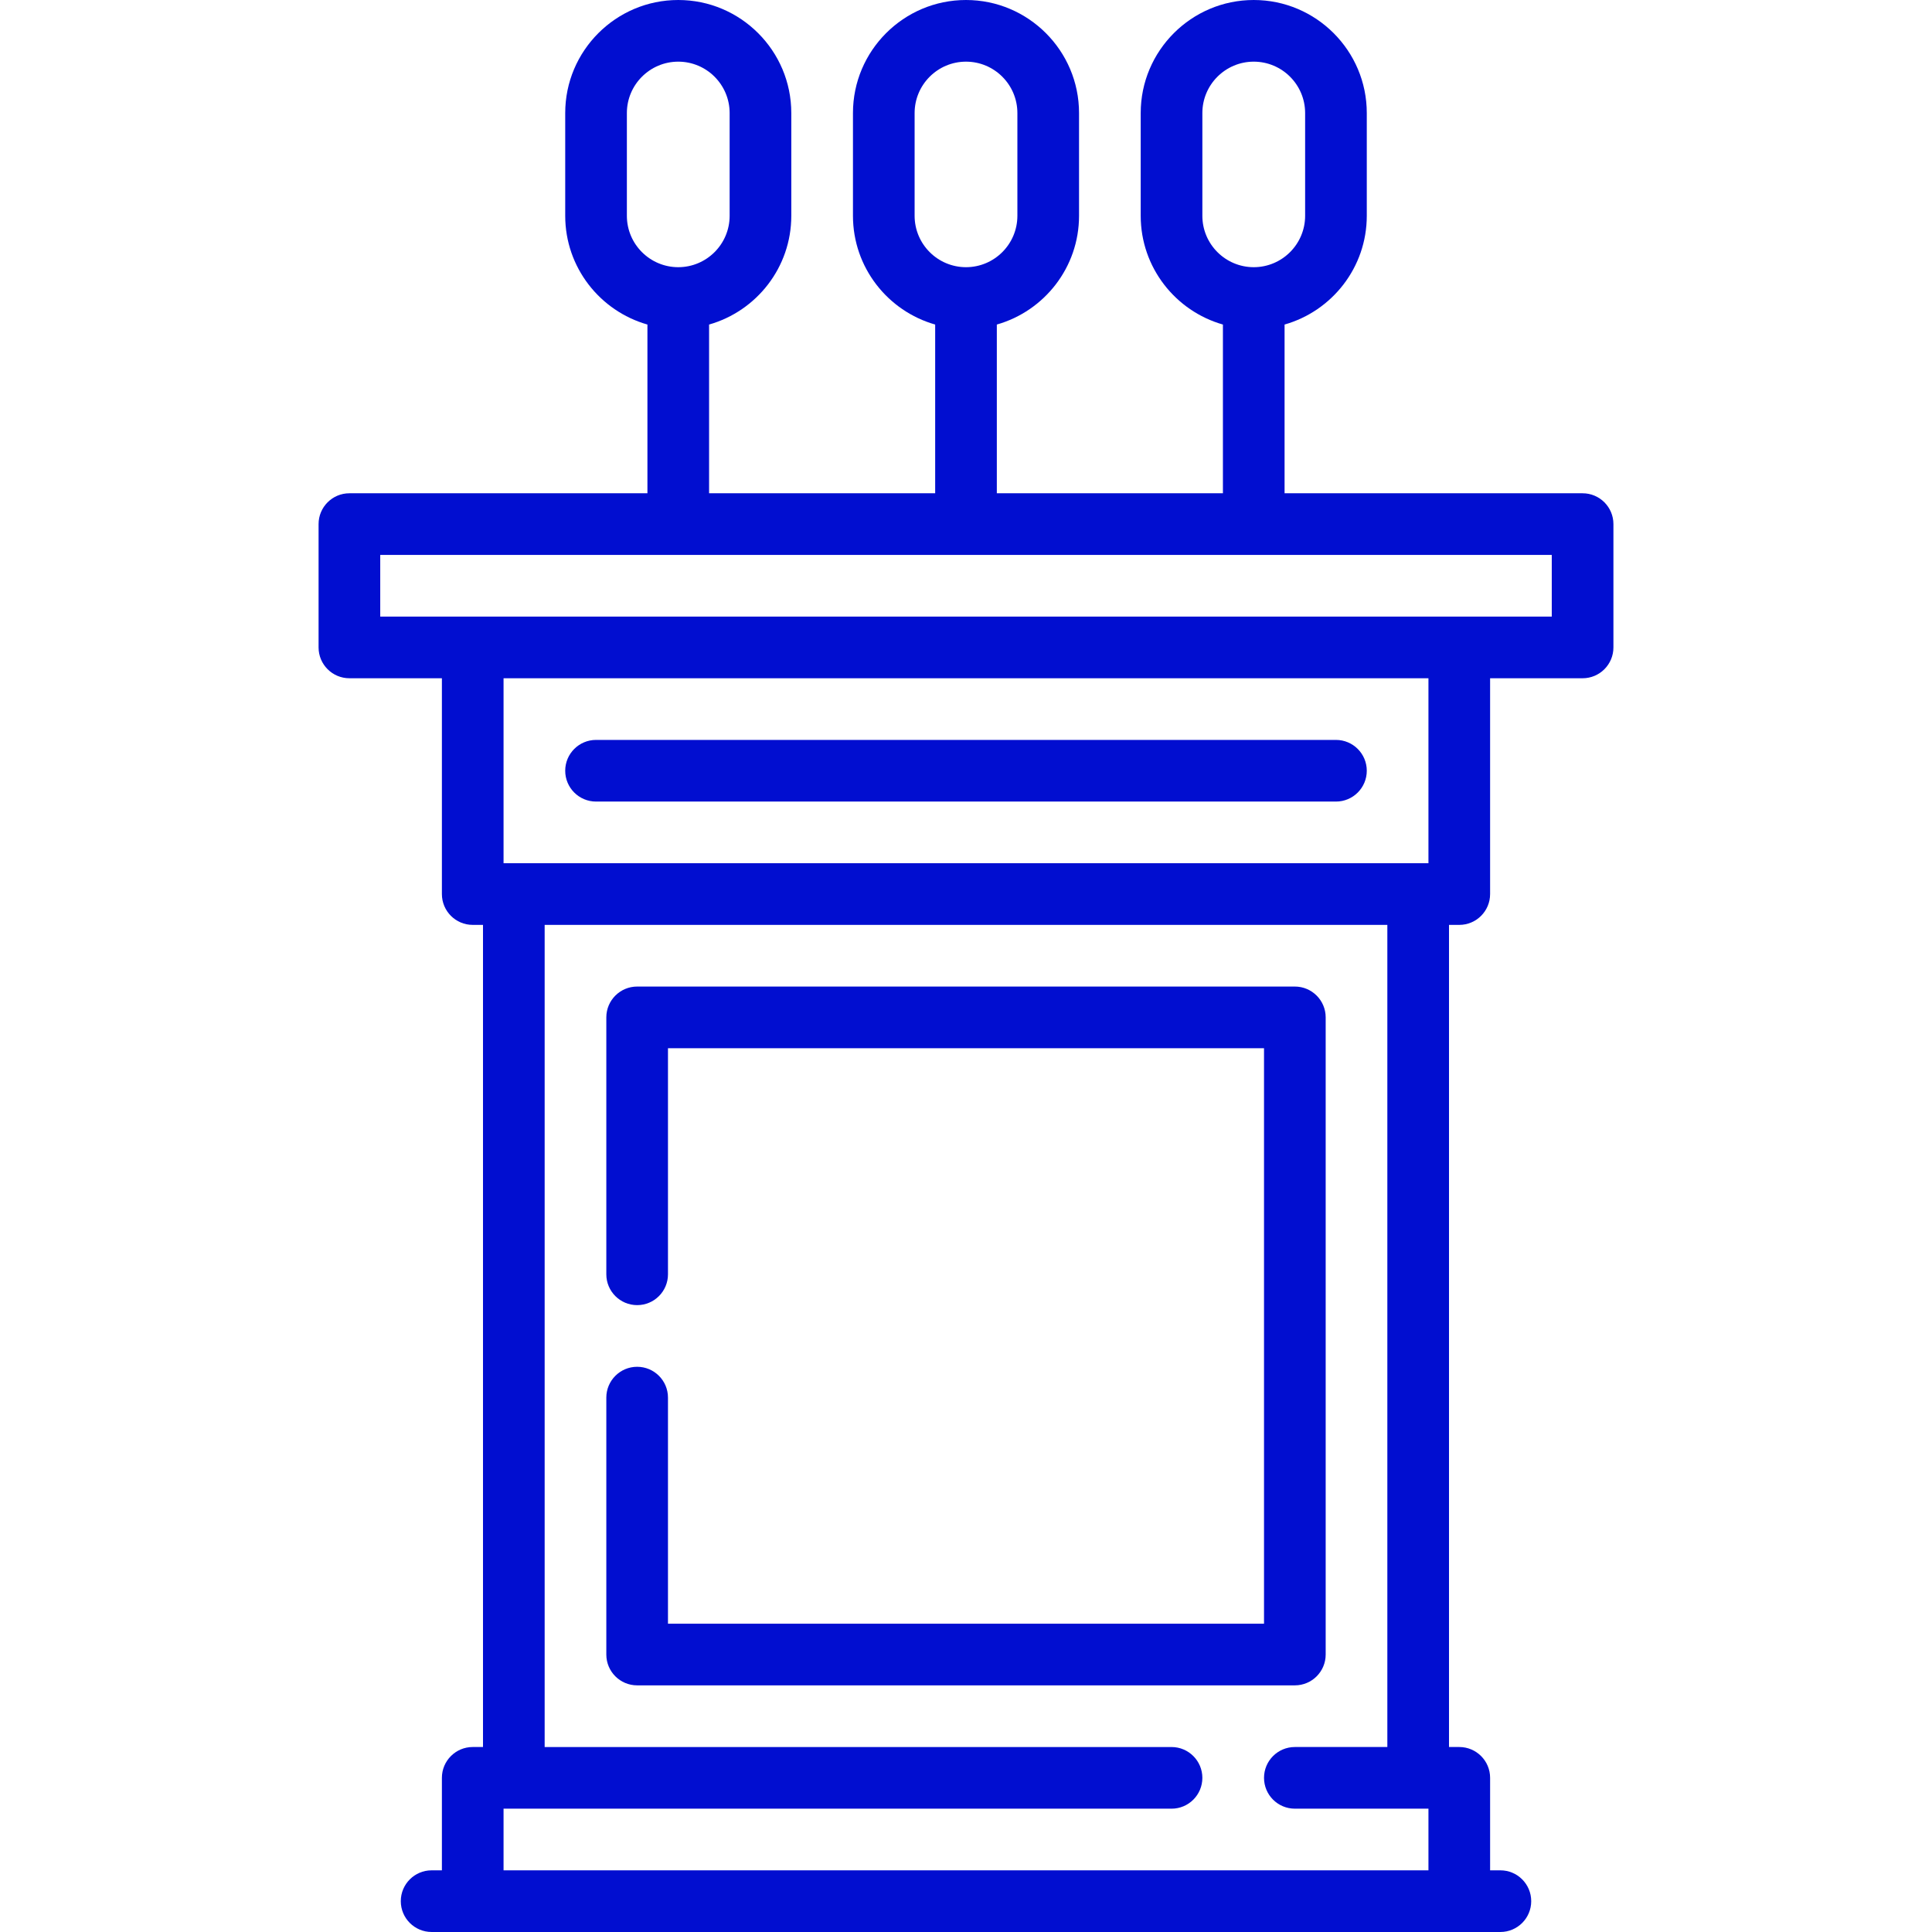
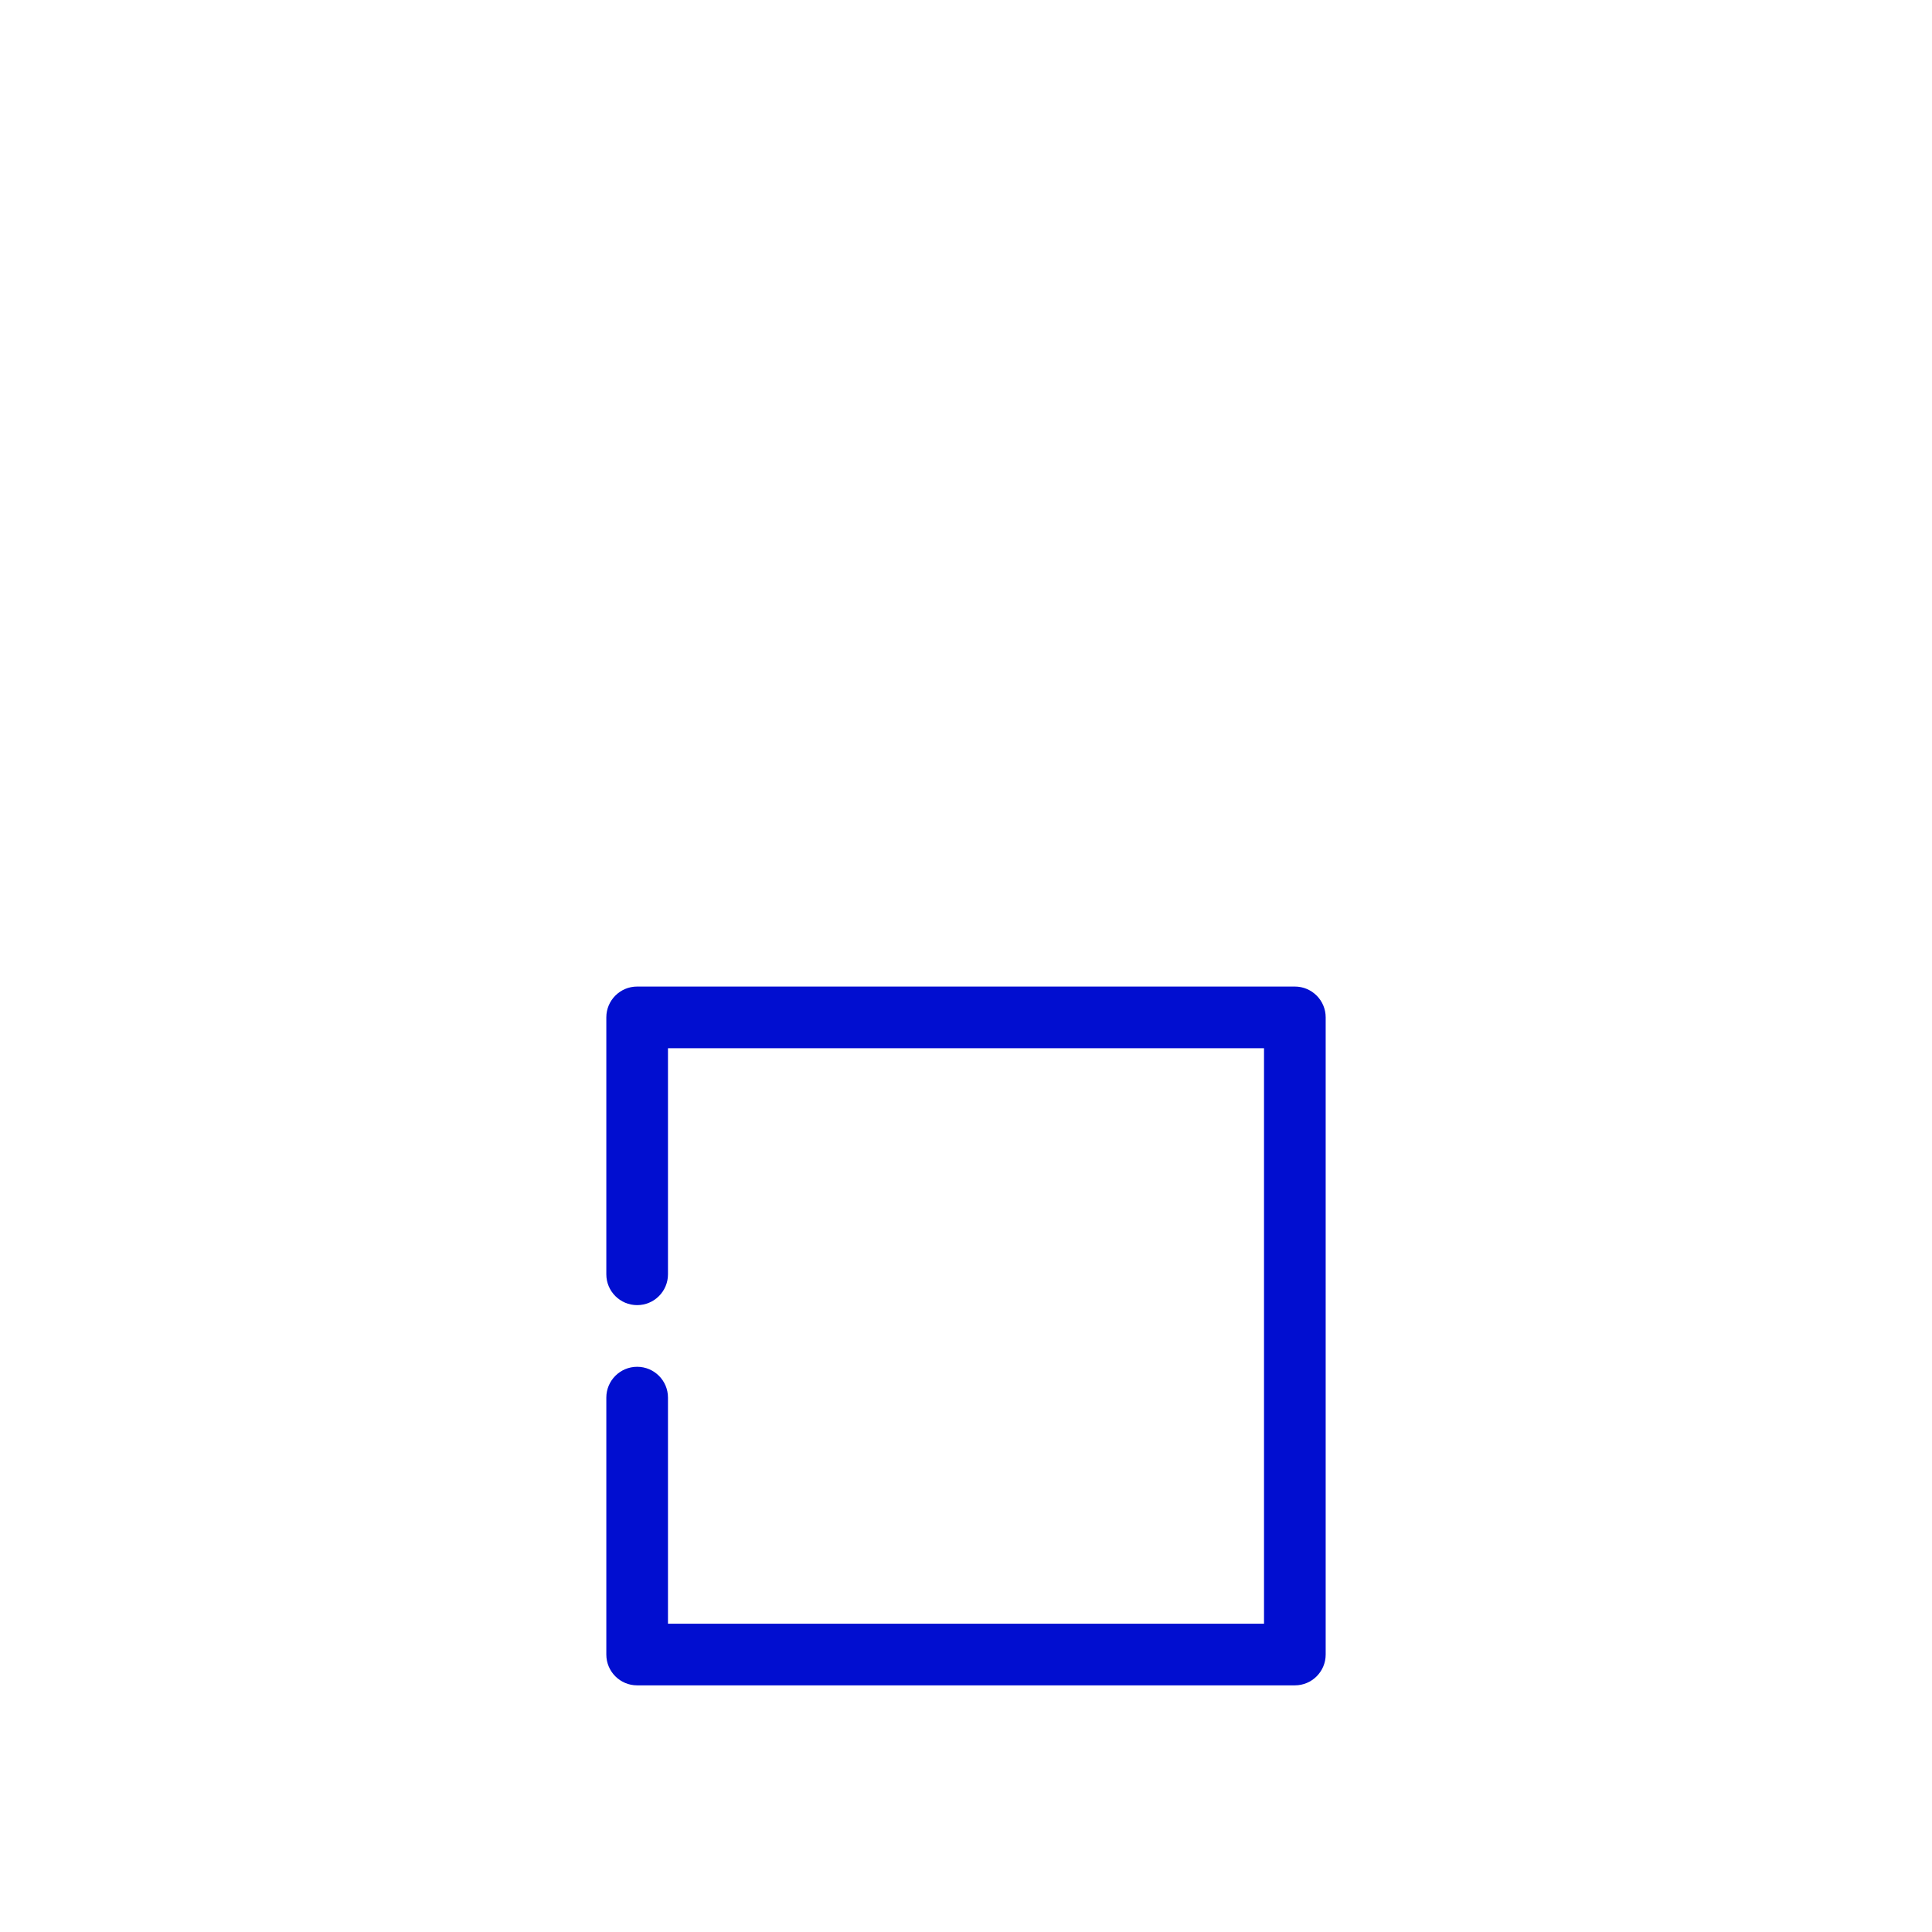
<svg xmlns="http://www.w3.org/2000/svg" fill="#010ED0" height="64px" width="64px" id="Layer_1" viewBox="0 0 512 512" xml:space="preserve">
  <g id="SVGRepo_bgCarrier" stroke-width="0" />
  <g id="SVGRepo_tracerCarrier" stroke-linecap="round" stroke-linejoin="round" />
  <g id="SVGRepo_iconCarrier">
    <g>
      <g>
-         <path d="M419.404,130.723h-78.979V86.007c12.558-3.567,21.787-15.13,21.787-28.816V29.957C362.213,13.438,348.773,0,332.255,0 c-16.518,0-29.957,13.438-29.957,29.957v27.234c0,13.686,9.229,25.249,21.787,28.816v44.716H264.17V86.007 c12.558-3.567,21.787-15.13,21.787-28.816V29.957C285.957,13.438,272.518,0,256,0s-29.957,13.438-29.957,29.957v27.234 c0,13.686,9.229,25.249,21.787,28.816v44.716h-59.915V86.007c12.558-3.567,21.787-15.13,21.787-28.816V29.957 C209.702,13.438,196.263,0,179.745,0s-29.957,13.438-29.957,29.957v27.234c0,13.686,9.229,25.249,21.787,28.816v44.716H92.596 c-4.513,0-8.17,3.658-8.17,8.17v32.681c0,4.512,3.657,8.17,8.17,8.17h24.511v57.191c0,4.512,3.657,8.17,8.17,8.17H128v217.872 h-2.723c-4.513,0-8.17,3.658-8.17,8.17v24.511h-2.723c-4.513,0-8.17,3.658-8.17,8.17s3.657,8.17,8.17,8.17h283.234 c4.513,0,8.17-3.658,8.17-8.17s-3.657-8.17-8.17-8.17h-2.723v-24.511c0-4.512-3.657-8.17-8.17-8.17H384V245.106h2.723 c4.513,0,8.17-3.658,8.17-8.17v-57.191h24.511c4.513,0,8.17-3.658,8.17-8.17v-32.681 C427.574,134.381,423.917,130.723,419.404,130.723z M318.638,57.192V29.957c0-7.509,6.108-13.617,13.617-13.617 s13.617,6.108,13.617,13.617v27.234c0,7.509-6.108,13.617-13.617,13.617S318.638,64.7,318.638,57.192z M242.383,57.192V29.957 c0-7.509,6.108-13.617,13.617-13.617s13.617,6.108,13.617,13.617v27.234c0,7.509-6.108,13.617-13.617,13.617 S242.383,64.7,242.383,57.192z M166.128,57.192V29.957c0-7.509,6.108-13.617,13.617-13.617s13.617,6.108,13.617,13.617v27.234 c0,7.509-6.108,13.617-13.617,13.617S166.128,64.7,166.128,57.192z M378.553,495.66H133.447v-16.34h177.021 c4.513,0,8.17-3.658,8.17-8.17s-3.657-8.17-8.17-8.17H144.34V245.106H367.66v217.872h-24.511c-4.513,0-8.17,3.658-8.17,8.17 s3.657,8.17,8.17,8.17h35.404V495.66z M378.553,228.766H133.447v-49.021h245.106V228.766z M411.234,163.404H100.766v-16.34 h310.468V163.404z" />
-       </g>
+         </g>
    </g>
    <g>
      <g>
-         <path d="M354.043,196.085H157.957c-4.513,0-8.17,3.658-8.17,8.17s3.657,8.17,8.17,8.17h196.085c4.513,0,8.17-3.658,8.17-8.17 S358.556,196.085,354.043,196.085z" />
-       </g>
+         </g>
    </g>
    <g>
      <g>
        <path d="M343.149,261.447H168.851c-4.513,0-8.17,3.658-8.17,8.17v68.085c0,4.512,3.657,8.17,8.17,8.17s8.17-3.658,8.17-8.17 v-59.915h157.957v152.511H177.021v-59.915c0-4.512-3.657-8.17-8.17-8.17s-8.17,3.658-8.17,8.17v68.085 c0,4.512,3.657,8.17,8.17,8.17h174.298c4.513,0,8.17-3.658,8.17-8.17V269.617C351.319,265.105,347.662,261.447,343.149,261.447z" />
      </g>
    </g>
  </g>
</svg>